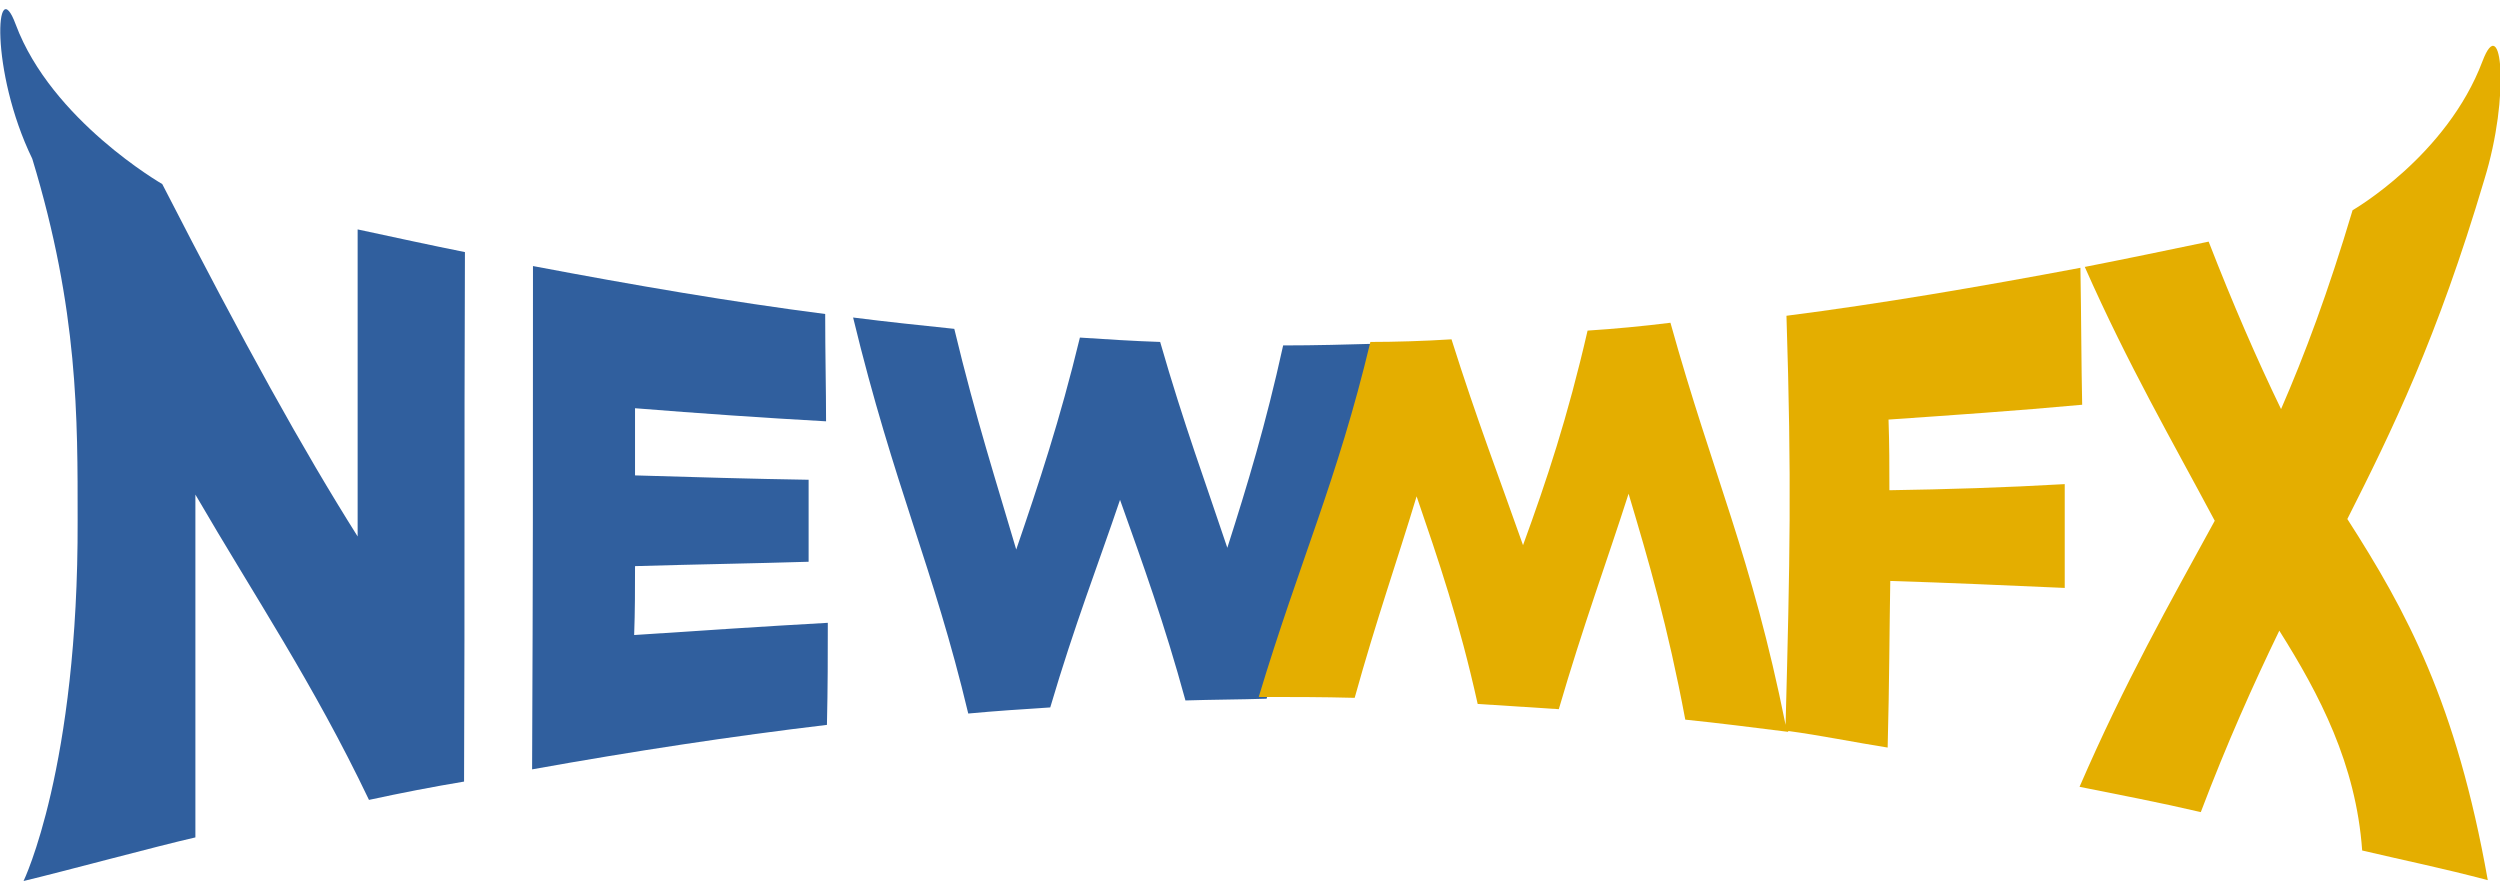
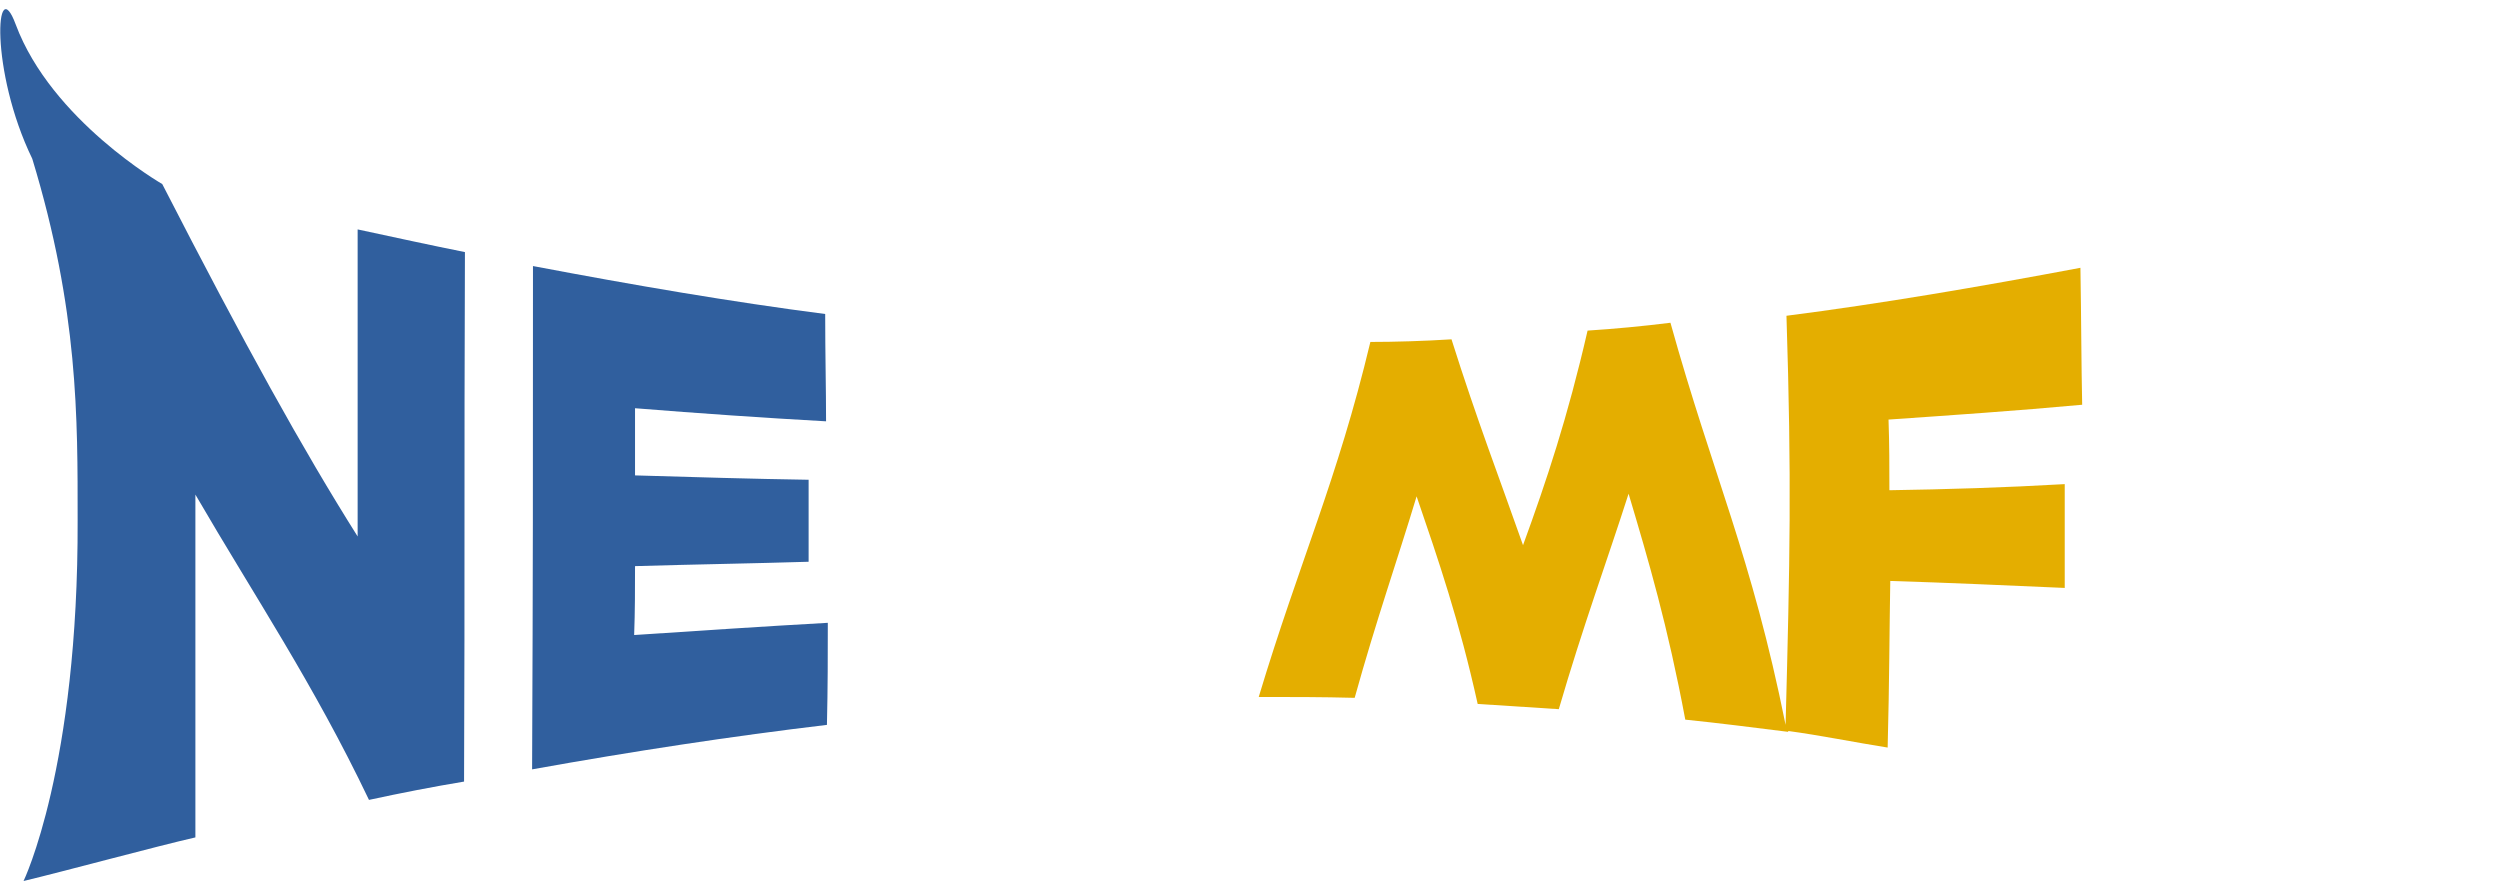
<svg xmlns="http://www.w3.org/2000/svg" version="1.1" id="Layer_1" x="0px" y="0px" viewBox="-155 346 286.6 102" style="enable-background:new -155 346 286.6 102;" xml:space="preserve">
  <style type="text/css">
	.st0{fill:#305F9E;}
	.st1{fill:#E4AE00;}
</style>
  <g>
    <g>
-       <path class="st0" d="M-7.9,385.6c-2,9.1-4.1,16-6.4,23.2c-2.4-7.2-5-14.2-7.7-23.6c-3.1-0.1-6.1-0.3-9.2-0.5    c-2.3,9.5-4.7,16.7-7.3,24.3c-2.2-7.5-4.6-14.9-7.1-25.3c-3.8-0.4-7.7-0.8-11.6-1.3c4.7,19.4,9.2,28.6,13.2,45.4    c3.2-0.3,6.3-0.5,9.4-0.7c2.8-9.5,5.5-16.4,8-23.8c2.6,7.3,5.1,14.2,7.5,23c3.1-0.1,6.2-0.1,9.3-0.2c4.7-15.5,9.1-24.7,12.8-40.7    C-0.6,385.5-4.2,385.6-7.9,385.6z" />
      <path class="st0" d="M-114,407.5c-6.3-10-12.9-21.9-22.4-40.4c0,0-12.7-7.3-16.8-18.3c-2.3-6.2-3,5.3,1.9,15.4l0,0    c5.3,17.4,5.2,29.8,5.2,41.4c0.1,28.4-6.2,41.4-6.2,41.4c4.6-1.1,15.3-4,19.7-5c0-16.9,0-27.6,0-39.3c6.8,11.7,13.5,21.6,19.9,35    c3.7-0.8,7.3-1.5,10.9-2.1c0.1-24.6,0-34.5,0.1-60.7c-4-0.8-8.1-1.7-12.3-2.6C-114,387.5-114,397.5-114,407.5z" />
      <path class="st0" d="M-82.2,410.9c6.8-0.2,13.4-0.3,19.9-0.5c0-3.1,0-6.2,0-9.4c-6.5-0.1-13.1-0.3-19.9-0.5c0-2.5,0-5,0-7.7    c7.5,0.6,14.7,1.1,21.9,1.5c0-3.7-0.1-7.7-0.1-12.3c-10.8-1.4-21.9-3.3-33.5-5.5c0,24.7,0,34.5-0.1,57.7    c11.7-2.1,22.9-3.8,33.8-5.1c0.1-4.3,0.1-8.1,0.1-11.7c-7.2,0.4-14.6,0.9-22.2,1.4C-82.2,416-82.2,413.5-82.2,410.9z" />
    </g>
    <g>
      <path class="st1" d="M61.6,402.2c0-2.6,0-5.3-0.1-8.1c7.2-0.5,14.6-1,22.2-1.7c-0.1-4.6-0.1-9.7-0.2-15.7    c-11.7,2.2-22.8,4.1-33.7,5.5c0.6,19,0.4,27.8-0.1,46.9c-3.9-19.4-8.3-28.5-13.2-46.1c-3.2,0.4-6.4,0.7-9.5,0.9    c-2.3,10-4.7,17.2-7.4,24.6c-2.6-7.4-5.3-14.4-8.2-23.6c-3.1,0.2-6.6,0.3-9.3,0.3c-3.8,15.9-8.1,25.1-12.8,40.7    c3.7,0,7.3,0,11,0.1c2.5-9,4.9-15.8,7.1-23.1c2.5,7.3,4.9,14.3,7,23.8c3.1,0.2,6.2,0.4,9.3,0.6c2.8-9.6,5.5-16.9,8-24.7    c2.3,7.7,4.5,15.2,6.5,25.9c3.9,0.4,7.8,0.9,11.8,1.4v-0.1c3.7,0.5,7.6,1.3,11.4,1.9c0.2-7.6,0.2-13.4,0.3-19.1    c6.5,0.2,13.2,0.5,20,0.8c0-4.1,0-7.9,0-11.9C74.8,401.9,68.1,402.1,61.6,402.2z" />
-       <path class="st1" d="M129.8,366.6L129.8,366.6c3-9.7,2-19.4-0.2-13.6c-4.1,10.9-14.9,17.1-14.9,17.1c-2.8,9.4-5.5,16.6-8.2,22.8    c-2.8-5.8-5.5-12-8.3-19.2c-4.8,1-9.6,2-14.2,2.9c5,11.3,10,19.9,14.9,29.1c-5.2,9.5-10.3,18.5-15.5,30.5    c4.5,0.9,9.2,1.8,13.9,2.9c3-7.9,6-14.6,9-20.8c4.6,7.3,8.8,15.3,9.5,25.2c5.1,1.2,9.1,2,14.4,3.4c-3.6-20.3-9.3-30.8-16.1-41.4    C119.2,395.4,124.4,384.8,129.8,366.6z" />
    </g>
  </g>
</svg>